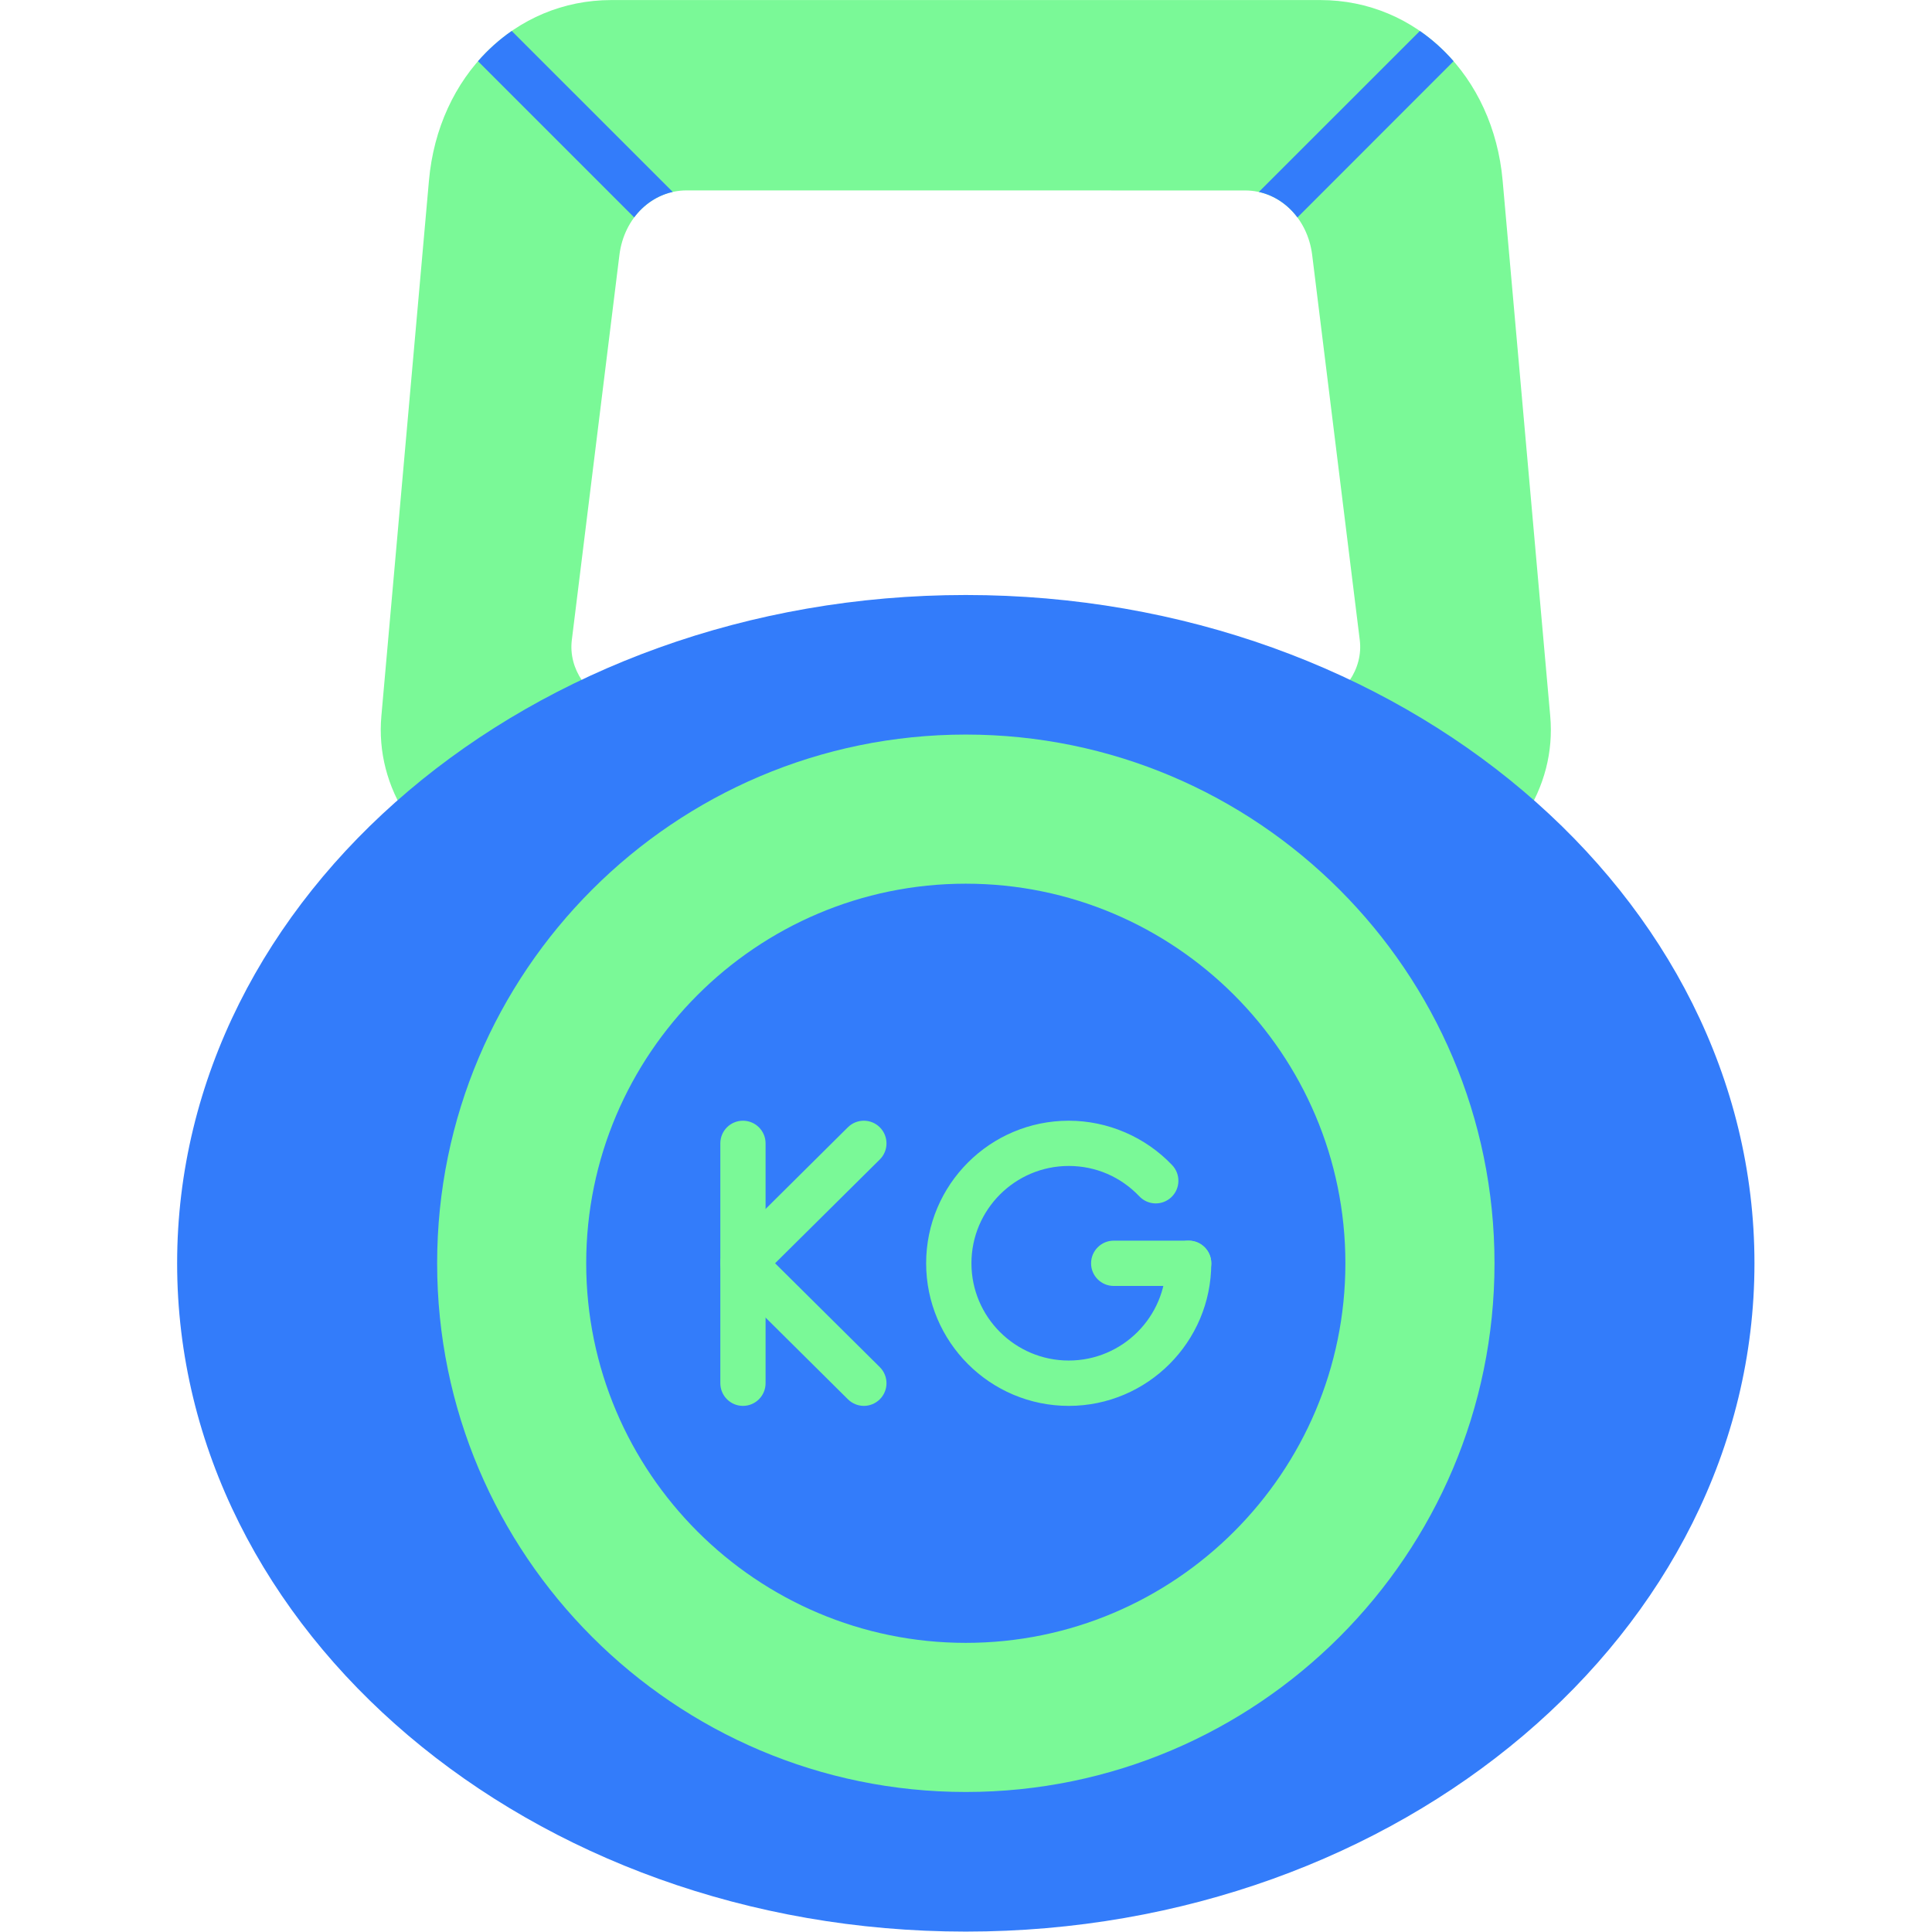
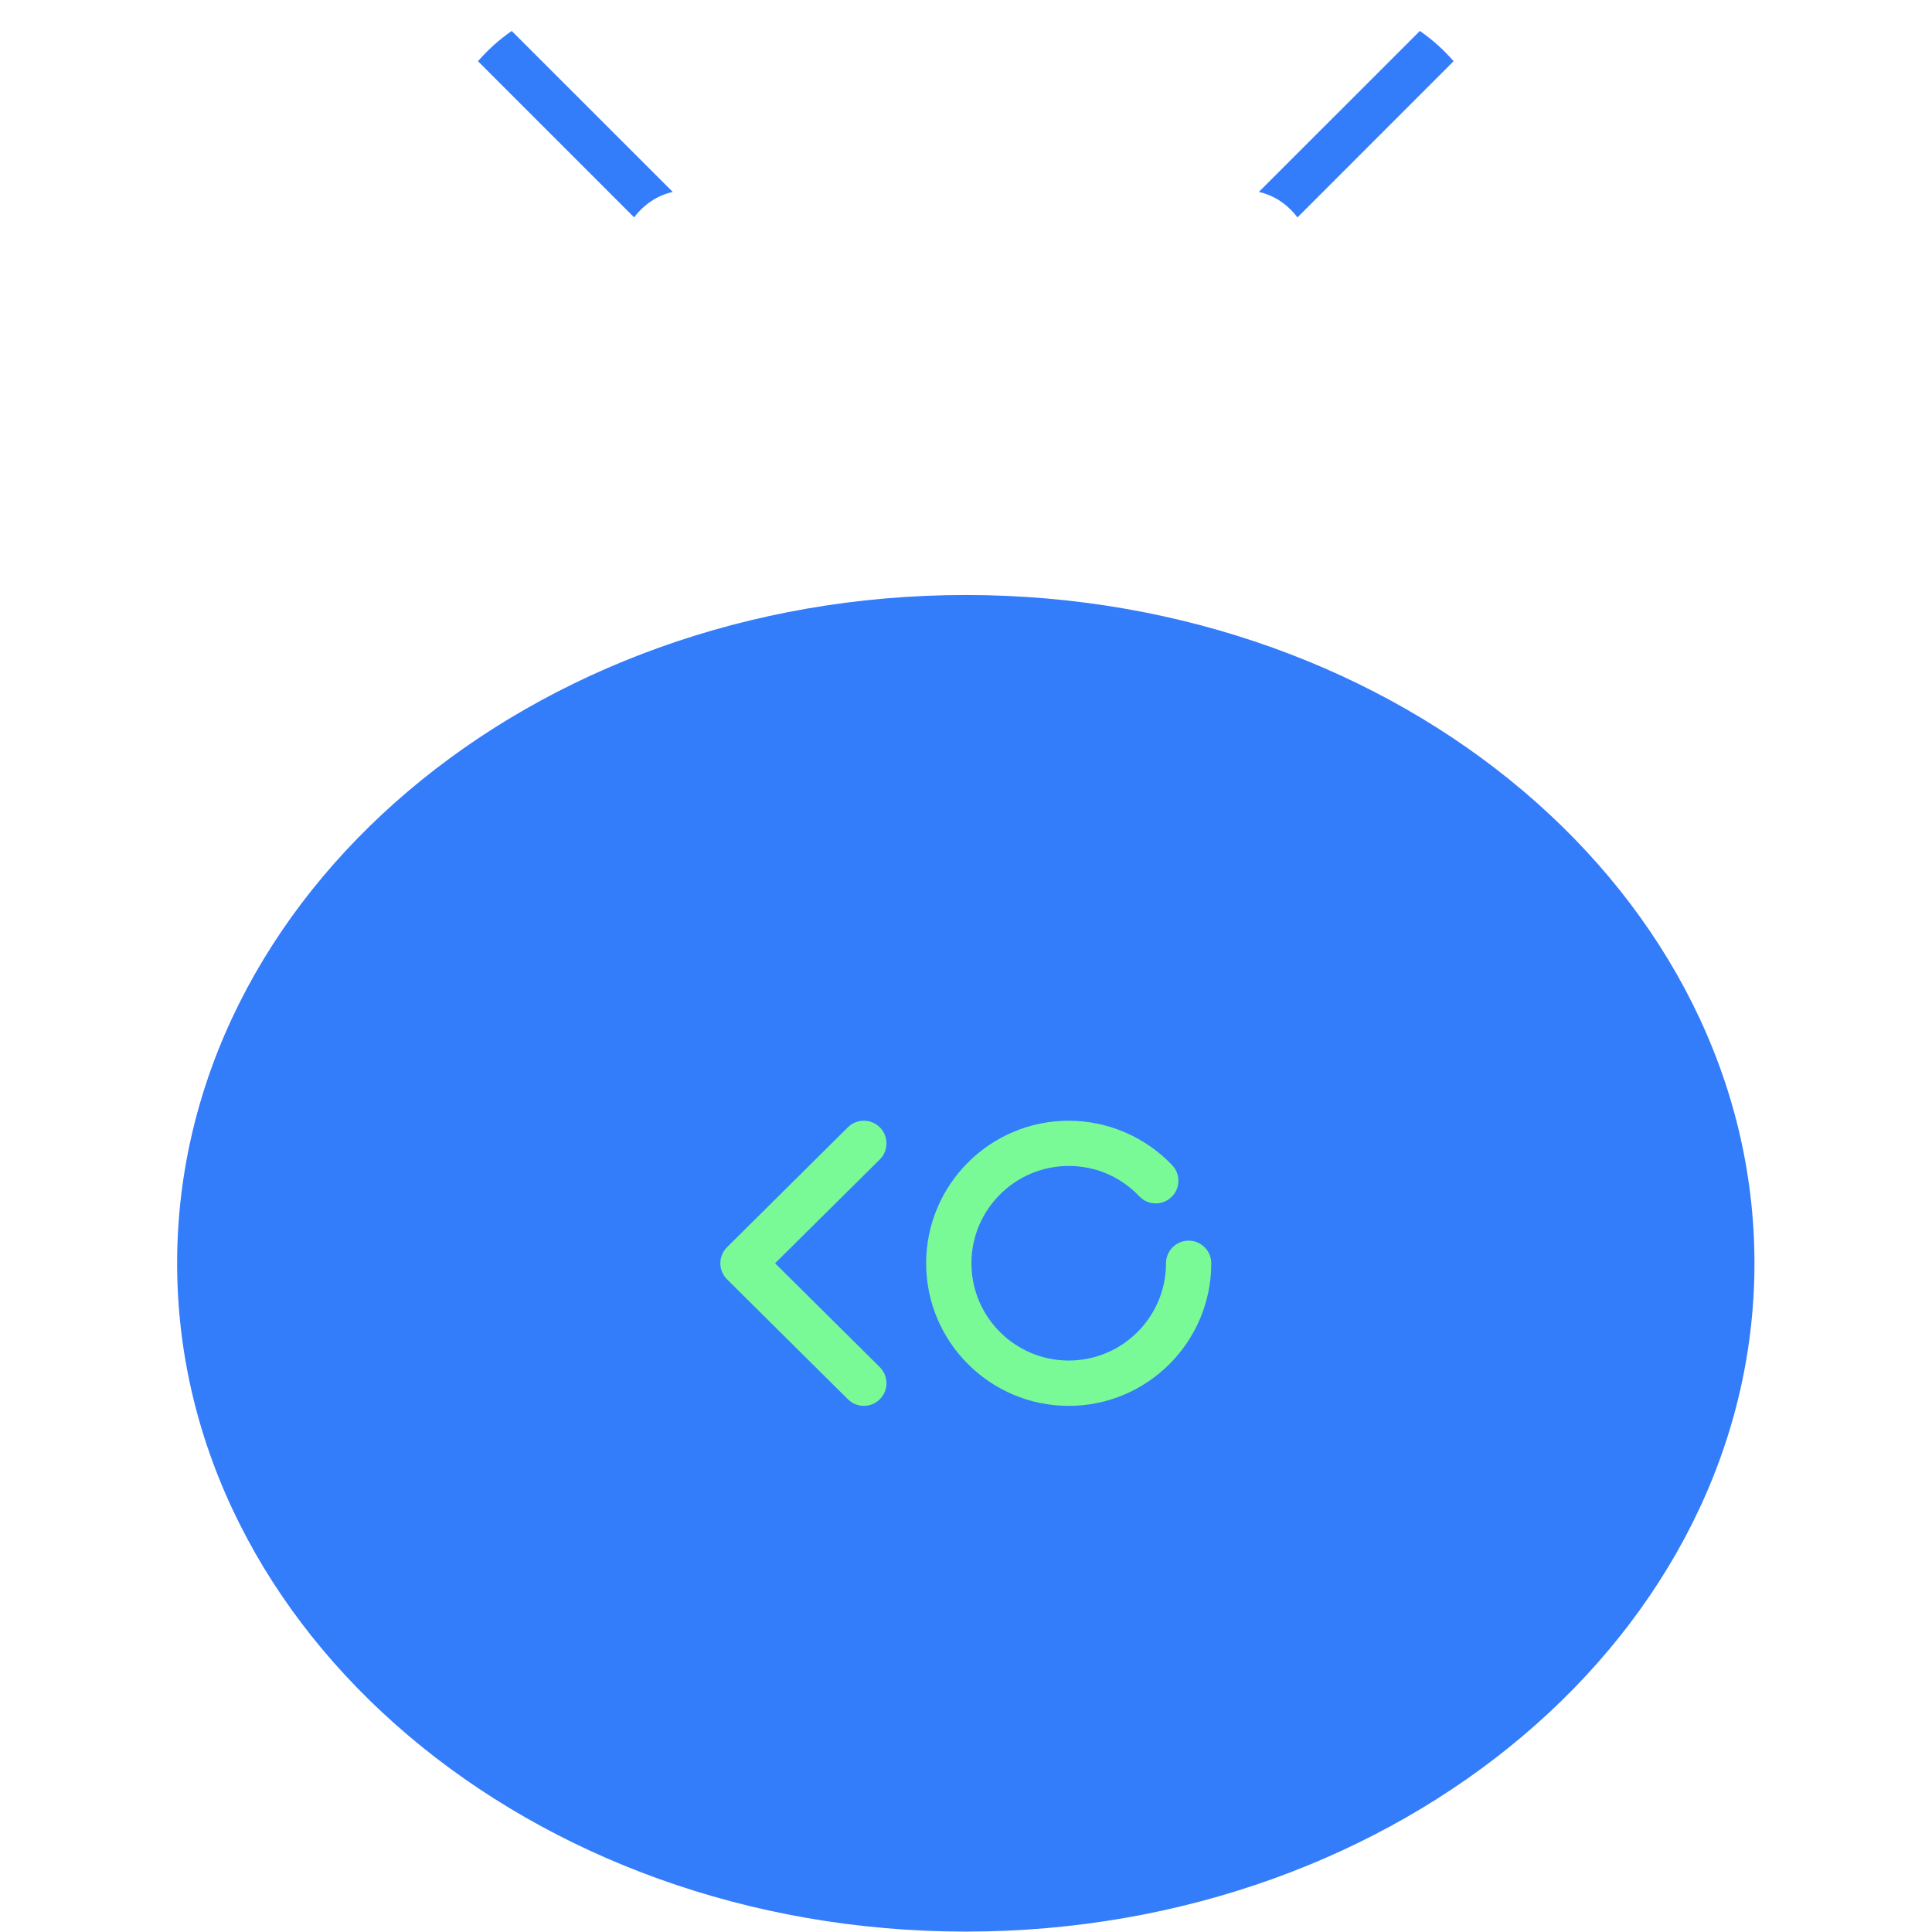
<svg xmlns="http://www.w3.org/2000/svg" width="38" height="38" viewBox="0 0 38 38" fill="none">
-   <path fill-rule="evenodd" clip-rule="evenodd" d="M8.387 16.277C8.365 16.277 8.344 16.276 8.322 16.273C8.197 16.254 8.085 16.183 8.015 16.077C7.617 15.473 7.439 14.784 7.501 14.084L8.437 3.552C8.619 1.494 10.129 0.001 12.025 0.001H25.967C27.864 0.001 29.372 1.494 29.555 3.552L30.491 14.084C30.554 14.783 30.376 15.472 29.977 16.077C29.907 16.183 29.796 16.253 29.67 16.272C29.546 16.29 29.418 16.255 29.32 16.173C28.209 15.244 26.951 14.484 25.591 13.906C25.675 13.929 25.765 13.927 25.849 13.9C26.438 13.706 26.815 13.155 26.745 12.589L25.809 5.016C25.718 4.28 25.163 3.746 24.488 3.746L13.504 3.745C12.83 3.745 12.274 4.28 12.183 5.016L11.247 12.589C11.177 13.155 11.554 13.706 12.143 13.9C12.188 13.915 12.235 13.922 12.282 13.922C12.322 13.922 12.361 13.917 12.4 13.906C11.04 14.484 9.782 15.245 8.671 16.174C8.592 16.241 8.49 16.277 8.387 16.277Z" fill="#7AF997" />
  <path fill-rule="evenodd" clip-rule="evenodd" d="M9.401 1.204C9.599 0.977 9.822 0.777 10.065 0.609L13.232 3.775C12.928 3.843 12.663 4.022 12.473 4.276L9.401 1.204ZM27.927 0.609C28.17 0.777 28.393 0.977 28.59 1.204L25.519 4.277C25.329 4.022 25.064 3.843 24.76 3.775L27.927 0.609ZM18.996 37.992C10.443 37.992 3.484 32.095 3.484 24.847C3.484 17.599 10.443 11.703 18.996 11.703C27.549 11.703 34.508 17.6 34.508 24.847C34.508 32.095 27.549 37.992 18.996 37.992Z" fill="#337CFA" />
-   <path fill-rule="evenodd" clip-rule="evenodd" d="M18.996 35.246C13.262 35.246 8.598 30.581 8.598 24.847C8.598 19.113 13.262 14.448 18.996 14.448C24.73 14.448 29.395 19.113 29.395 24.847C29.395 30.581 24.73 35.246 18.996 35.246Z" fill="#7AF997" />
  <path fill-rule="evenodd" clip-rule="evenodd" d="M18.996 32.313C14.88 32.313 11.53 28.964 11.53 24.847C11.53 20.73 14.88 17.381 18.996 17.381C23.113 17.381 26.462 20.73 26.462 24.847C26.462 28.964 23.113 32.313 18.996 32.313Z" fill="#337CFA" />
-   <path fill-rule="evenodd" clip-rule="evenodd" d="M14.613 27.652C14.367 27.652 14.168 27.452 14.168 27.206V22.488C14.168 22.242 14.367 22.043 14.613 22.043C14.859 22.043 15.058 22.243 15.058 22.488V27.206C15.058 27.452 14.859 27.652 14.613 27.652Z" fill="#7AF997" />
  <path fill-rule="evenodd" clip-rule="evenodd" d="M16.991 27.652C16.877 27.652 16.764 27.608 16.677 27.522L14.3 25.163C14.216 25.08 14.168 24.966 14.168 24.847C14.168 24.729 14.215 24.615 14.3 24.531L16.677 22.172C16.852 21.999 17.134 22 17.307 22.175C17.48 22.35 17.479 22.632 17.305 22.805L15.245 24.847L17.305 26.89C17.479 27.064 17.48 27.345 17.307 27.52C17.22 27.607 17.106 27.652 16.991 27.652ZM21.021 27.652C19.474 27.652 18.216 26.394 18.216 24.847C18.216 23.301 19.474 22.043 21.021 22.043C21.787 22.043 22.529 22.362 23.056 22.918C23.225 23.097 23.217 23.378 23.039 23.547C22.86 23.717 22.579 23.709 22.41 23.531C22.044 23.146 21.551 22.933 21.021 22.933C19.965 22.933 19.107 23.792 19.107 24.847C19.107 25.902 19.965 26.76 21.021 26.76C22.076 26.76 22.934 25.902 22.934 24.847C22.934 24.601 23.133 24.402 23.379 24.402C23.625 24.402 23.824 24.601 23.824 24.847C23.825 26.393 22.567 27.652 21.021 27.652Z" fill="#7AF997" />
-   <path fill-rule="evenodd" clip-rule="evenodd" d="M23.379 25.293H21.905C21.659 25.293 21.46 25.093 21.46 24.848C21.46 24.602 21.66 24.402 21.905 24.402H23.379C23.625 24.402 23.825 24.602 23.825 24.848C23.825 25.093 23.625 25.293 23.379 25.293Z" fill="#7AF997" />
</svg>